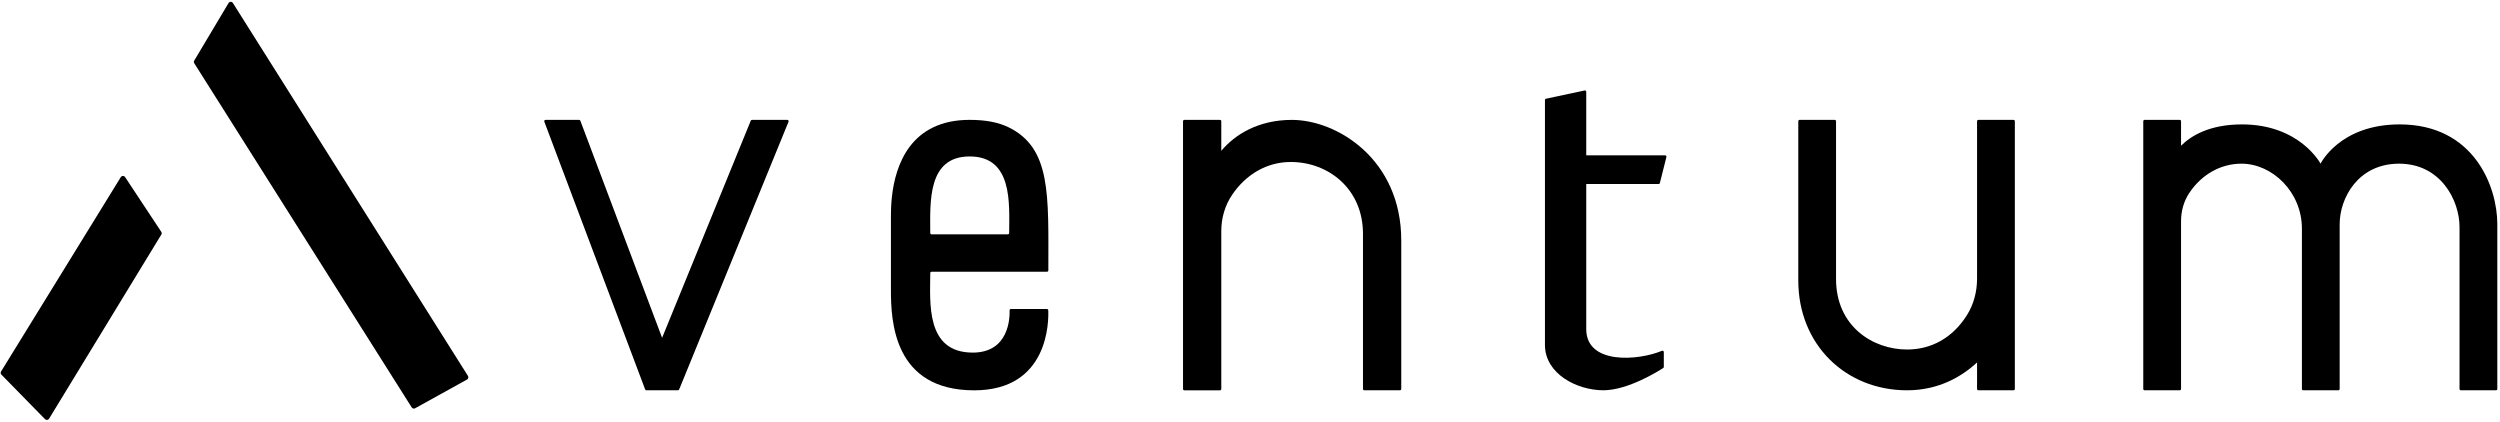
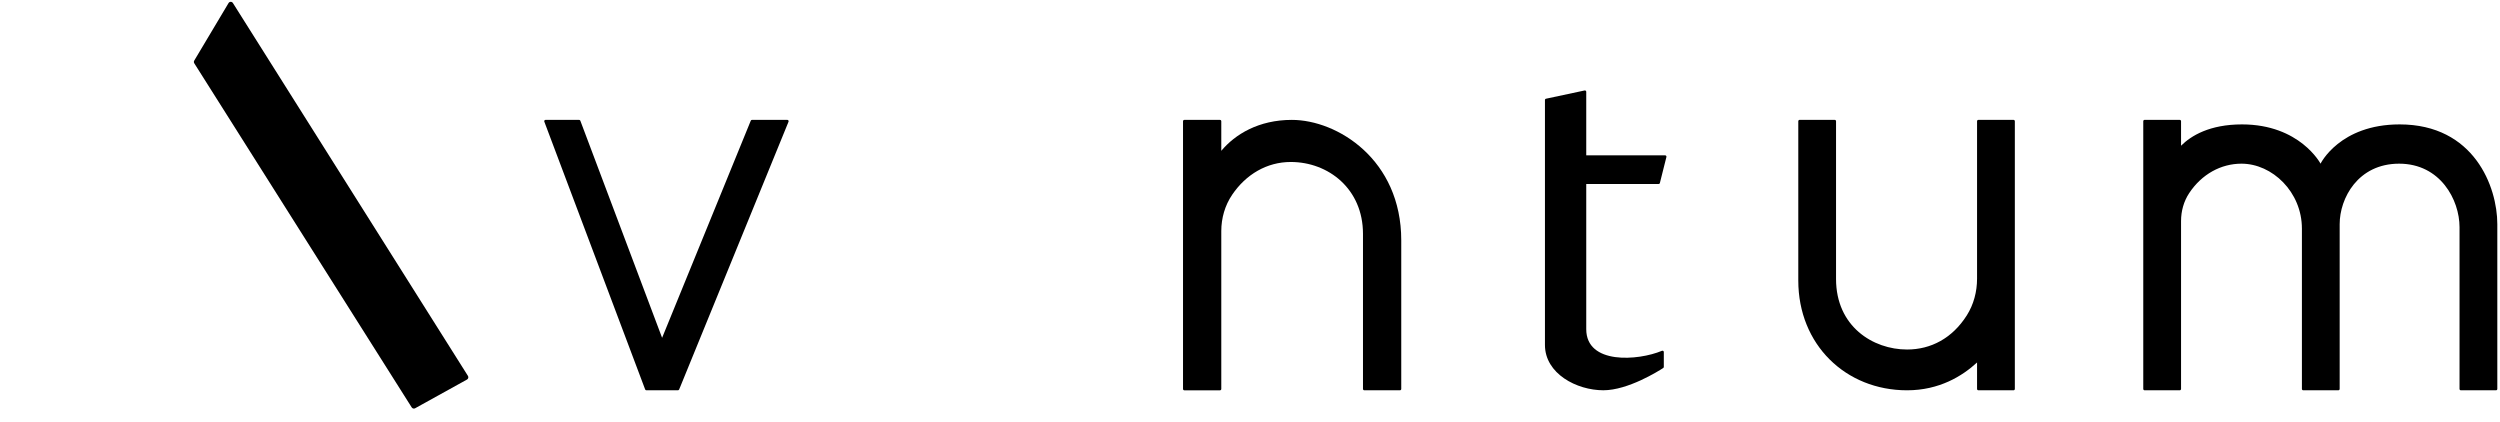
<svg xmlns="http://www.w3.org/2000/svg" version="1.1" viewBox="0 0 876 148" height="148px" width="876px">
  <title>black_logo</title>
  <g fill-rule="evenodd" fill="none" stroke-width="1" stroke="none" id="Page-1">
    <g fill-rule="nonzero" fill="#000000" transform="translate(-310, -662)" id="black_logo">
      <g id="symbol">
-         <path id="Path" d="M325.78,808.88 L310.49,793.27 C310.2,792.97 310.15,792.52 310.37,792.17 L352.32,724.08 C352.66,723.52 353.47,723.51 353.84,724.06 L366.51,743.23 C366.7,743.52 366.71,743.9 366.53,744.19 L327.19,808.72 C326.88,809.22 326.19,809.3 325.78,808.88 L325.78,808.88 Z" />
        <path id="Path" d="M455.45,805.06 L473.64,794.99 C474.09,794.74 474.24,794.16 473.97,793.72 L391.61,663.06 C391.25,662.49 390.42,662.5 390.08,663.08 L378.06,683.23 C377.89,683.52 377.89,683.88 378.07,684.17 L454.26,804.75 C454.51,805.15 455.04,805.29 455.46,805.06 L455.45,805.06 Z" />
      </g>
      <g id="wordmark">
        <path id="Path" d="M585.87,704 C586.2,704 586.43,704.34 586.3,704.65 L548.41,797.41 L547.97,798.47 C547.9,798.64 547.73,798.76 547.54,798.76 L536.5,798.76 C536.3,798.76 536.13,798.64 536.06,798.46 L535.36,796.6 L500.73,704.63 C500.61,704.32 500.84,704 501.17,704 L512.91,704 C513.1,704 513.28,704.12 513.35,704.3 L542,780.37 L573.07,704.29 C573.14,704.11 573.31,704 573.5,704 L585.87,704 L585.87,704 Z" />
        <path id="Path" d="M801,746.18 L801,798.29 C801,798.55 800.79,798.76 800.53,798.76 L788.06,798.76 C787.8,798.76 787.59,798.55 787.59,798.29 L787.59,743.94 C787.59,728.18 775.47,718.76 762.29,718.76 C753.88,718.76 746.57,723.13 741.75,730.24 C739.21,733.98 737.94,738.44 737.94,742.96 L737.94,798.3 C737.94,798.56 737.73,798.77 737.47,798.77 L725,798.77 C724.74,798.77 724.53,798.56 724.53,798.3 L724.53,704.48 C724.53,704.22 724.74,704.01 725,704.01 L737.47,704.01 C737.73,704.01 737.94,704.22 737.94,704.48 L737.94,714.85 C742.76,709.07 751.03,704.01 762.65,704.01 C778.65,704.01 801,717.95 801,746.19 L801,746.18 Z" />
        <path id="Path" d="M1185.06,740.53 L1185.06,798.29 C1185.06,798.55 1184.85,798.76 1184.59,798.76 L1172.29,798.76 C1172.03,798.76 1171.82,798.55 1171.82,798.29 L1171.82,741.59 C1171.82,732.06 1165.12,719.35 1150.65,719.35 C1136.18,719.35 1129.82,731.53 1129.82,740.53 L1129.82,798.29 C1129.82,798.55 1129.61,798.76 1129.35,798.76 L1117.06,798.76 C1116.8,798.76 1116.59,798.55 1116.59,798.29 L1116.59,742.12 C1116.59,729.24 1106.18,719.35 1095.41,719.35 C1088.26,719.35 1081.5,723.01 1077.09,729.67 C1075.18,732.56 1074.24,735.99 1074.24,739.46 L1074.24,798.29 C1074.24,798.55 1074.03,798.76 1073.77,798.76 L1061.47,798.76 C1061.21,798.76 1061,798.55 1061,798.29 L1061,704.47 C1061,704.21 1061.21,704 1061.47,704 L1073.77,704 C1074.03,704 1074.24,704.21 1074.24,704.47 L1074.24,713.06 C1077.75,709.56 1084.24,705.59 1095.59,705.59 C1115.88,705.59 1123.12,719.35 1123.12,719.35 C1123.12,719.35 1129.82,705.59 1150.82,705.59 C1176.94,705.59 1185.06,727.47 1185.06,740.53 Z" />
        <path id="Path" d="M893,785.36 L893,790.56 C893,790.72 892.92,790.86 892.79,790.95 C891.17,792 880.45,798.75 871.82,798.75 C862.47,798.75 851.35,792.93 851.35,782.87 L851.35,697.05 C851.35,696.83 851.5,696.64 851.72,696.59 L865.25,693.7 C865.54,693.64 865.82,693.86 865.82,694.16 L865.82,716.43 L893.46,716.43 C893.76,716.43 893.99,716.72 893.91,717.01 L891.62,726.13 C891.57,726.34 891.38,726.48 891.17,726.48 L865.82,726.48 L865.82,777.33 C865.82,789.82 884.01,788.42 892.35,784.92 C892.66,784.79 893,785.01 893,785.35 L893,785.36 Z" />
        <path id="Path" d="M1016,704.47 L1016,798.29 C1016,798.55 1015.79,798.76 1015.53,798.76 L1003.23,798.76 C1002.97,798.76 1002.76,798.55 1002.76,798.29 L1002.76,789.01 C997.61,793.76 989.53,798.76 978.24,798.76 C956.71,798.76 940.12,782.76 940.12,760.29 L940.12,704.47 C940.12,704.21 940.33,704 940.59,704 L952.88,704 C953.14,704 953.35,704.21 953.35,704.47 L953.35,759.76 C953.35,776.35 966.24,784.47 978.24,784.47 C986.58,784.47 994.07,780.54 999.16,772.52 C1001.59,768.69 1002.76,764.19 1002.76,759.65 L1002.76,704.47 C1002.76,704.21 1002.97,704 1003.23,704 L1015.53,704 C1015.79,704 1016,704.21 1016,704.47 L1016,704.47 Z" />
-         <path id="Shape" d="M664.23,770.27 C663.96,770.27 663.75,770.49 663.76,770.75 C663.85,773.35 663.59,785.55 650.85,785.55 C634.28,785.55 635.92,768.05 635.97,757.68 C635.97,757.42 636.18,757.22 636.44,757.22 L676.87,757.22 C677.13,757.22 677.34,757.01 677.34,756.75 C677.35,730.28 678.38,713.9 663.36,706.58 C659.78,704.84 655.3,704 649.76,704 C644.65,704 640.49,704.96 637.09,706.58 C623.1,713.21 622.18,730.84 622.18,737.48 L622.18,763.58 C622.18,774.4 623.04,798.77 651.36,798.77 C677.61,798.77 677.47,774.31 677.31,770.72 C677.3,770.47 677.09,770.28 676.84,770.28 L664.21,770.28 L664.23,770.27 Z M649.79,716.82 C664.93,716.82 663.66,733.37 663.61,743.66 C663.61,743.92 663.4,744.12 663.14,744.12 L636.43,744.12 C636.17,744.12 635.96,743.92 635.96,743.66 C635.93,732.73 634.96,716.82 649.77,716.82 L649.79,716.82 Z" />
      </g>
    </g>
  </g>
</svg>